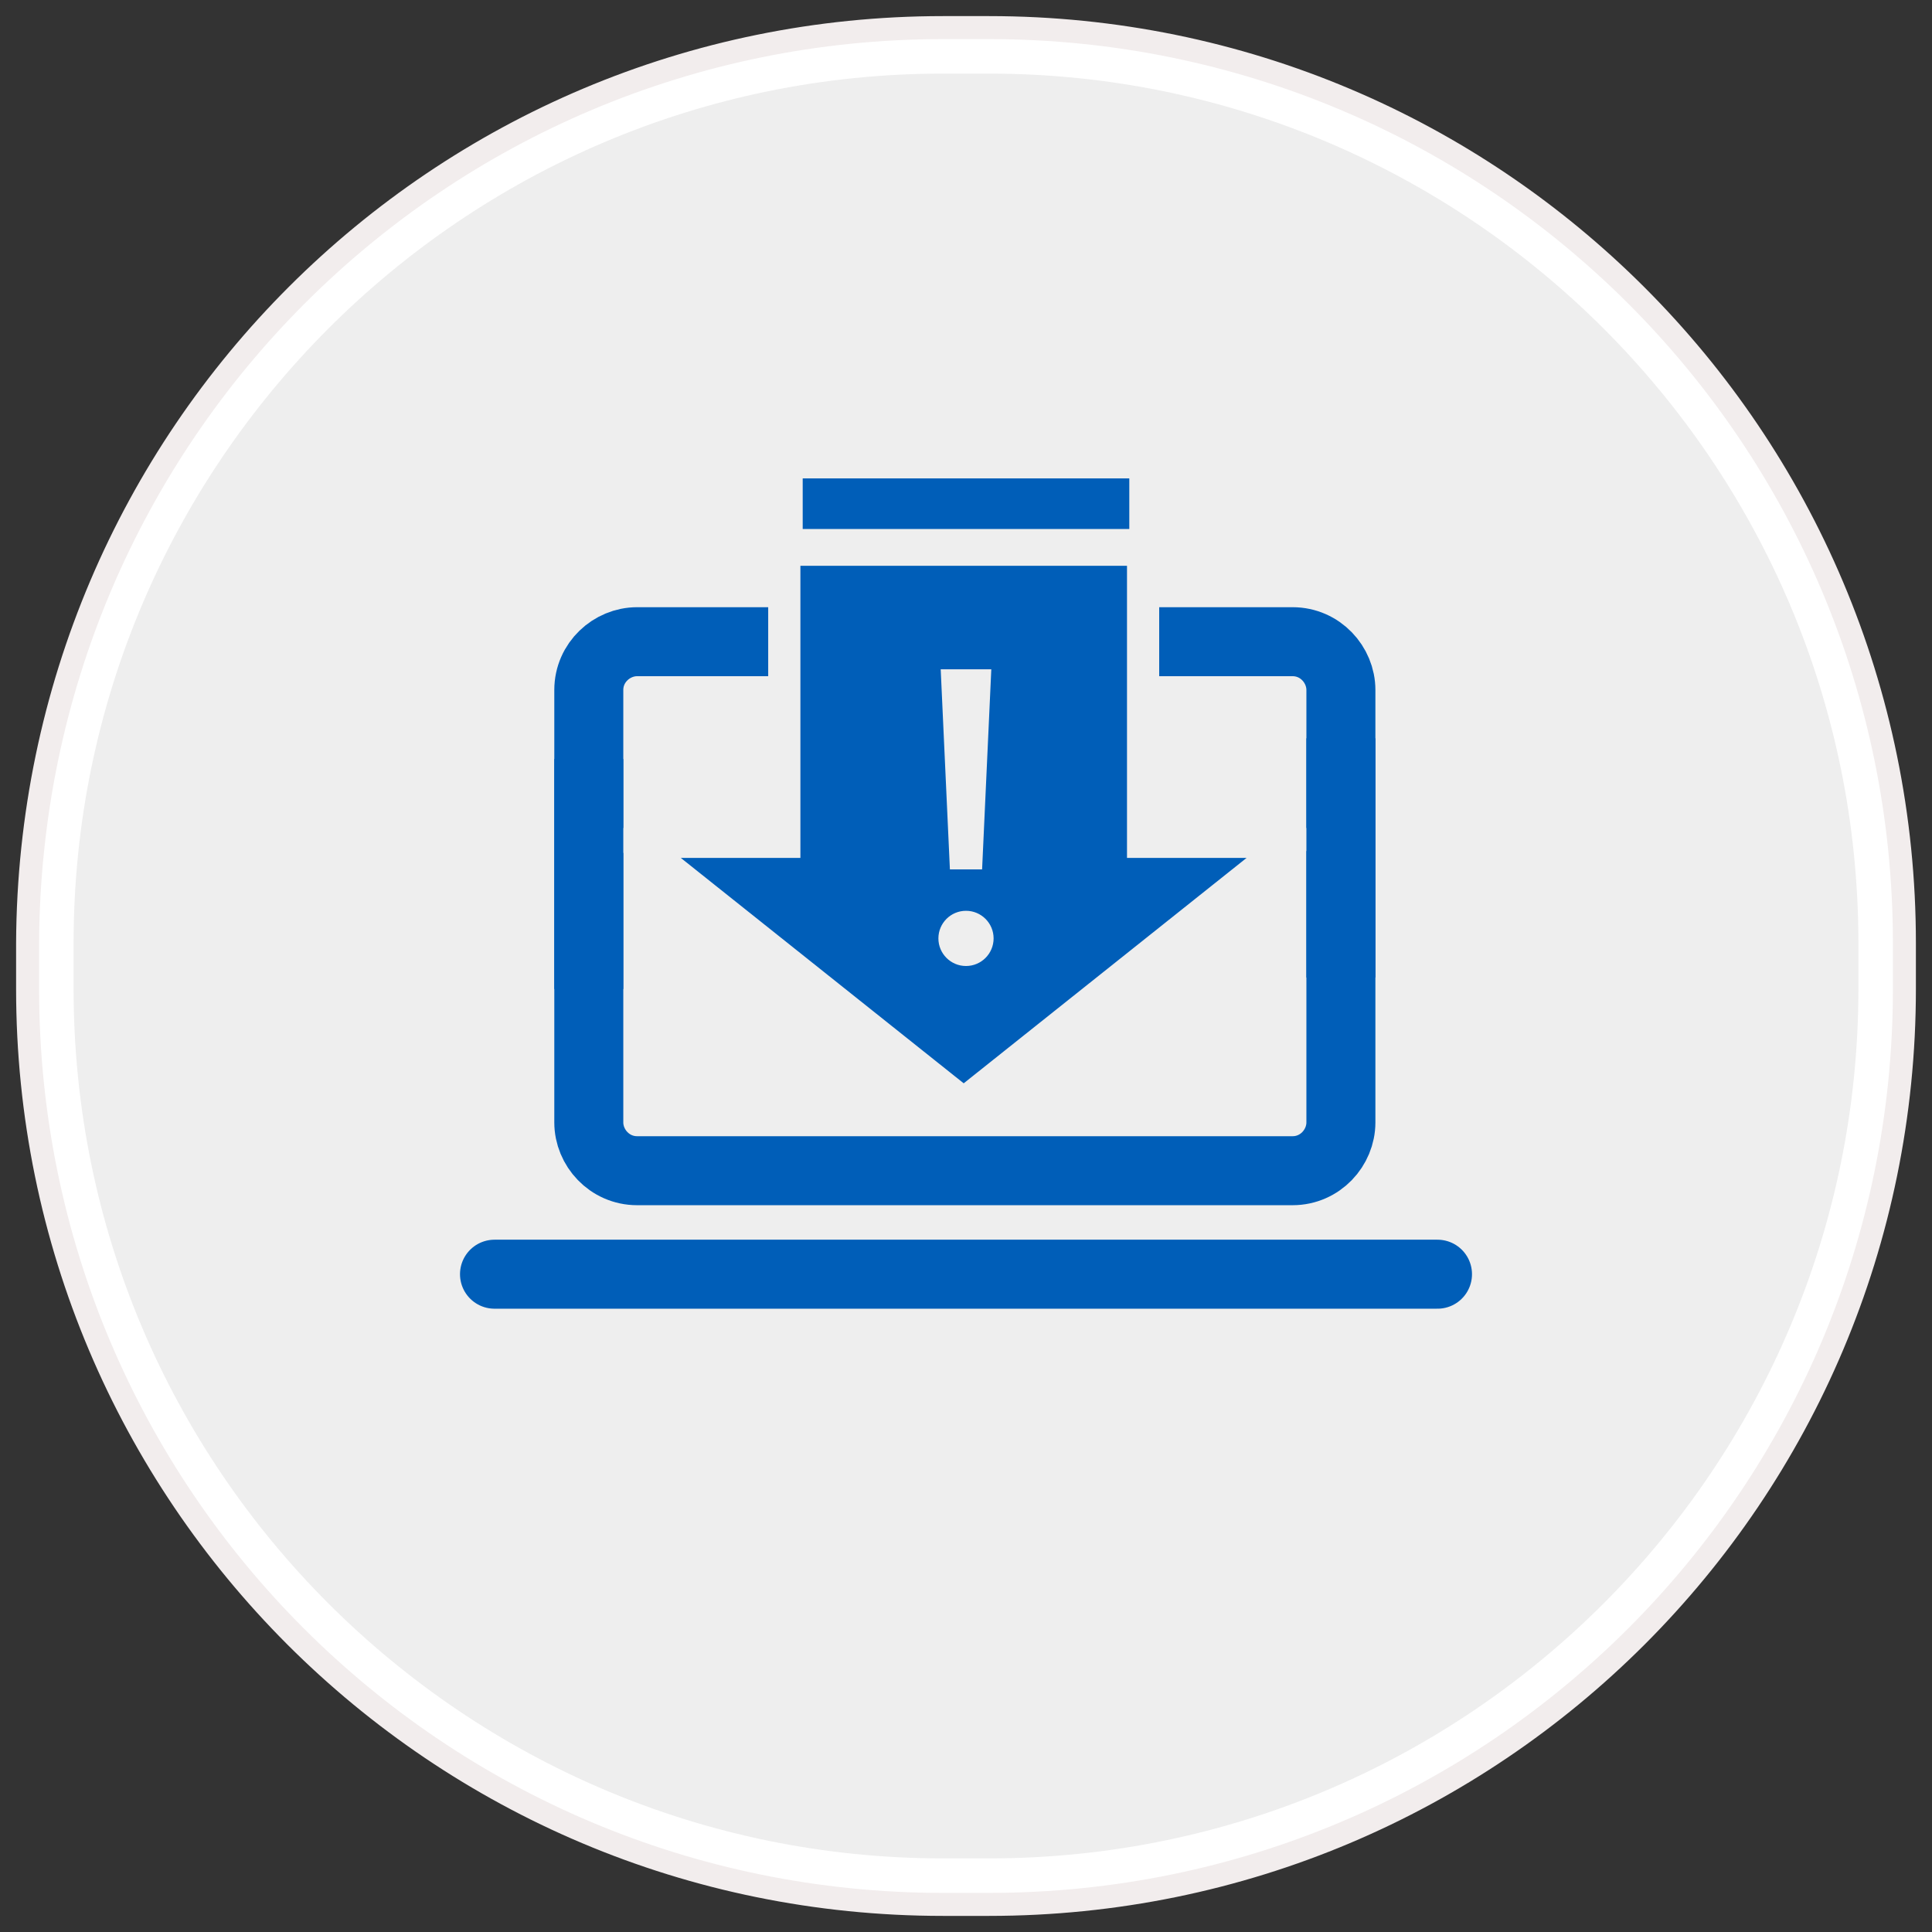
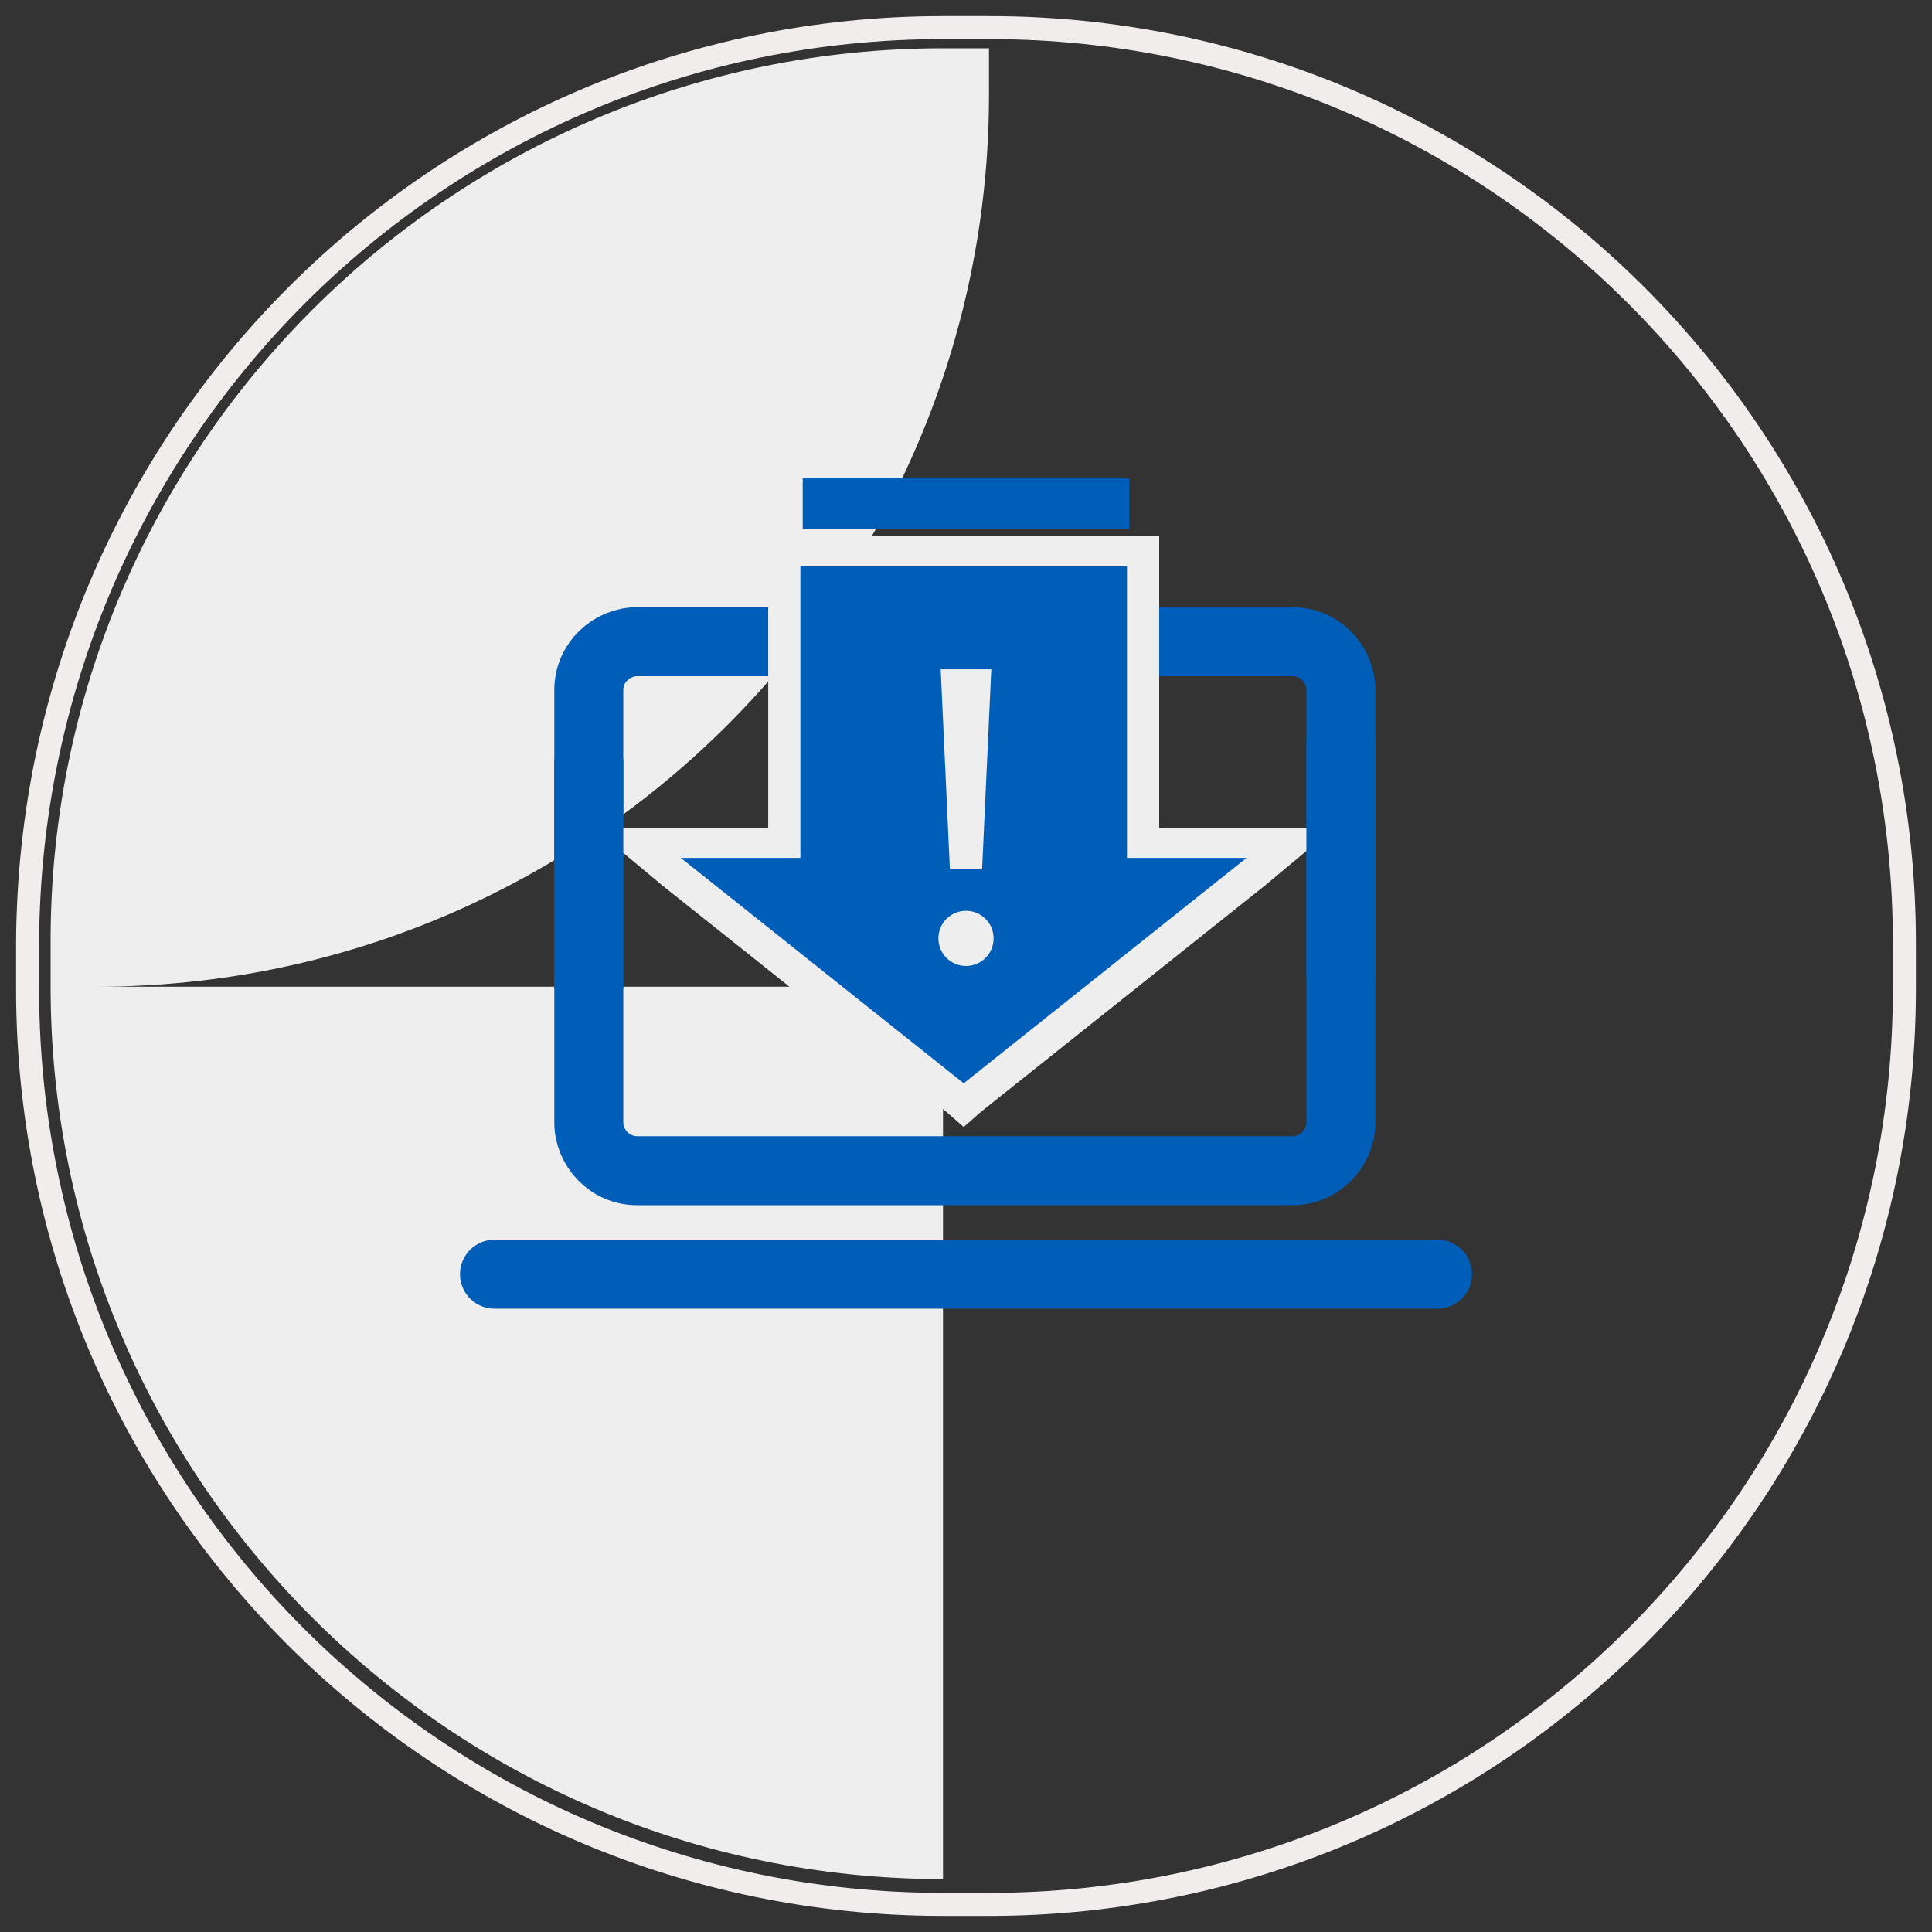
<svg xmlns="http://www.w3.org/2000/svg" xmlns:ns1="http://www.bohemiancoding.com/sketch/ns" version="1.1" id="Layer_1" x="0px" y="0px" viewBox="-331 239 84 84" style="enable-background:new -331 239 84 84;" xml:space="preserve">
  <rect x="-331" y="239" width="84" height="84" fill="#333333" stroke="none" />
  <style type="text/css">
	.st0{fill:#EEEEEE;}
	.st1{fill:#FFFFFF;}
	.st2{fill:none;stroke:#F2EDED;}
	.st3{fill:none;stroke:#005EB8;stroke-width:3;stroke-miterlimit:10;}
	.st4{fill:none;stroke:#005EB8;stroke-width:3;stroke-linecap:round;stroke-linejoin:round;stroke-miterlimit:10;}
	.st5{fill:#020202;}
	.st6{fill:#005EB8;}
</style>
  <g ns1:type="MSShapeGroup">
    <g id="path-1">
-       <path class="st0" d="M-290,320.7c-21.4,0-38.8-17.4-38.8-38.8v-2c0-21.4,17.4-38.8,38.8-38.8h2c21.4,0,38.8,17.4,38.8,38.8v2    c0,21.4-17.4,38.8-38.8,38.8H-290z" />
-       <path class="st1" d="M-288,242.2c20.8,0,37.8,16.9,37.8,37.8v2c0,20.8-16.9,37.8-37.8,37.8h-2c-20.8,0-37.8-16.9-37.8-37.8v-2    c0-20.8,16.9-37.8,37.8-37.8H-288 M-288,240.2h-2c-22,0-39.8,17.8-39.8,39.8v2c0,22,17.8,39.8,39.8,39.8h2    c22,0,39.8-17.8,39.8-39.8v-2C-248.2,257.9-266,240.2-288,240.2L-288,240.2z" />
+       <path class="st0" d="M-290,320.7c-21.4,0-38.8-17.4-38.8-38.8v-2c0-21.4,17.4-38.8,38.8-38.8h2v2    c0,21.4-17.4,38.8-38.8,38.8H-290z" />
    </g>
  </g>
  <g>
    <path id="path-1_1_" class="st2" d="M-290,240.2h2c22,0,39.8,17.8,39.8,39.8v2c0,22-17.8,39.8-39.8,39.8h-2   c-22,0-39.8-17.8-39.8-39.8v-2C-329.7,257.9-311.9,240.2-290,240.2z" />
  </g>
  <g>
    <path class="st3" d="M-274.8,289.9h-28.5c-1.2,0-2.1-1-2.1-2.1v-18.8c0-1.2,1-2.1,2.1-2.1h28.5c1.2,0,2.1,1,2.1,2.1v18.8   C-272.7,288.9-273.6,289.9-274.8,289.9z" />
    <line class="st4" x1="-268.5" y1="294.4" x2="-309.5" y2="294.4" />
    <path class="st5" d="M-284,301.7" />
    <g>
      <g>
        <polygon class="st6" points="-303.3,275.7 -296.9,275.7 -296.9,262.9 -281.3,262.9 -281.3,275.7 -274.9,275.7 -289.1,287    " />
        <path class="st0" d="M-282,263.6v12.7h5.2l-12.3,9.8l-12.3-9.8h5.2v-12.7H-282 M-280.6,262.3h-1.4h-14.2h-1.4v1.4V275h-3.8h-3.8     l3,2.5l12.3,9.8l0.8,0.7l0.8-0.7l12.3-9.8l3-2.5h-3.8h-3.8v-11.4L-280.6,262.3L-280.6,262.3z" />
      </g>
      <rect x="-296.1" y="259.8" class="st6" width="14.2" height="2.2" />
      <polygon class="st0" points="-288.3,276.8 -289.7,276.8 -290.1,268.1 -287.9,268.1   " />
      <circle class="st0" cx="-289" cy="279.8" r="1.2" />
    </g>
  </g>
  <line class="st3" x1="-272.7" y1="271.1" x2="-272.7" y2="281.5" />
  <line class="st3" x1="-305.4" y1="272" x2="-305.4" y2="282" />
</svg>